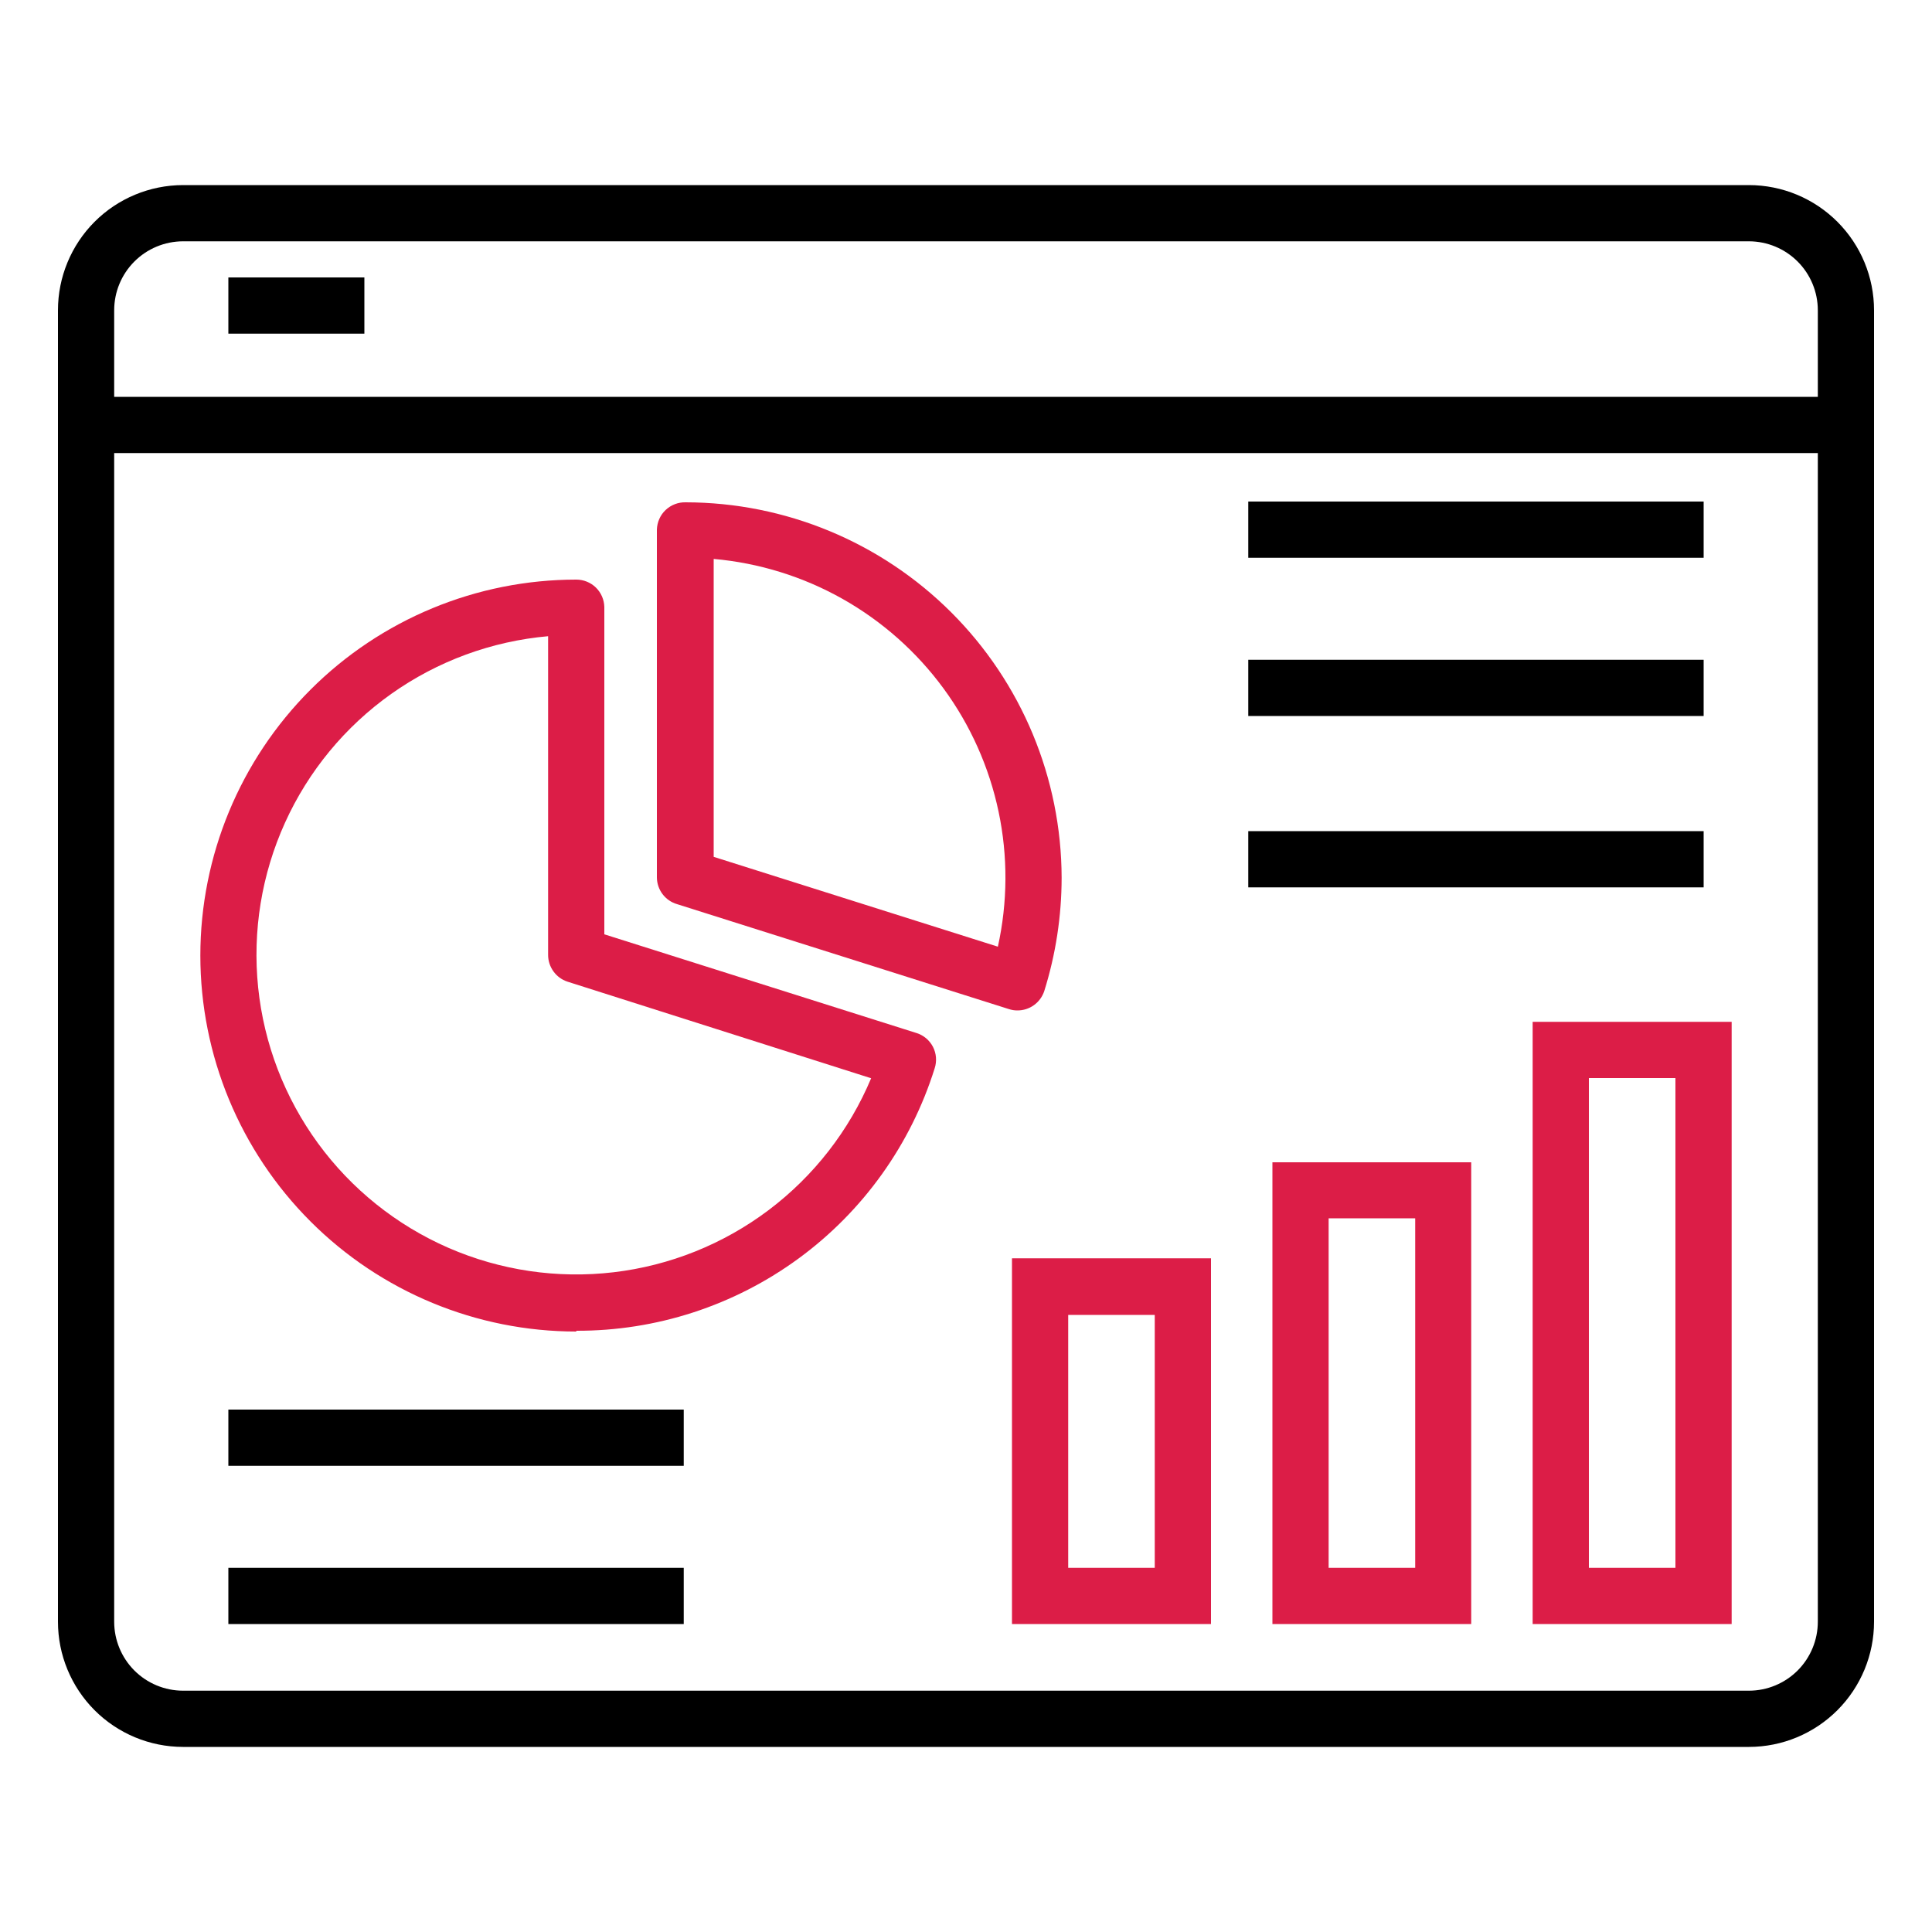
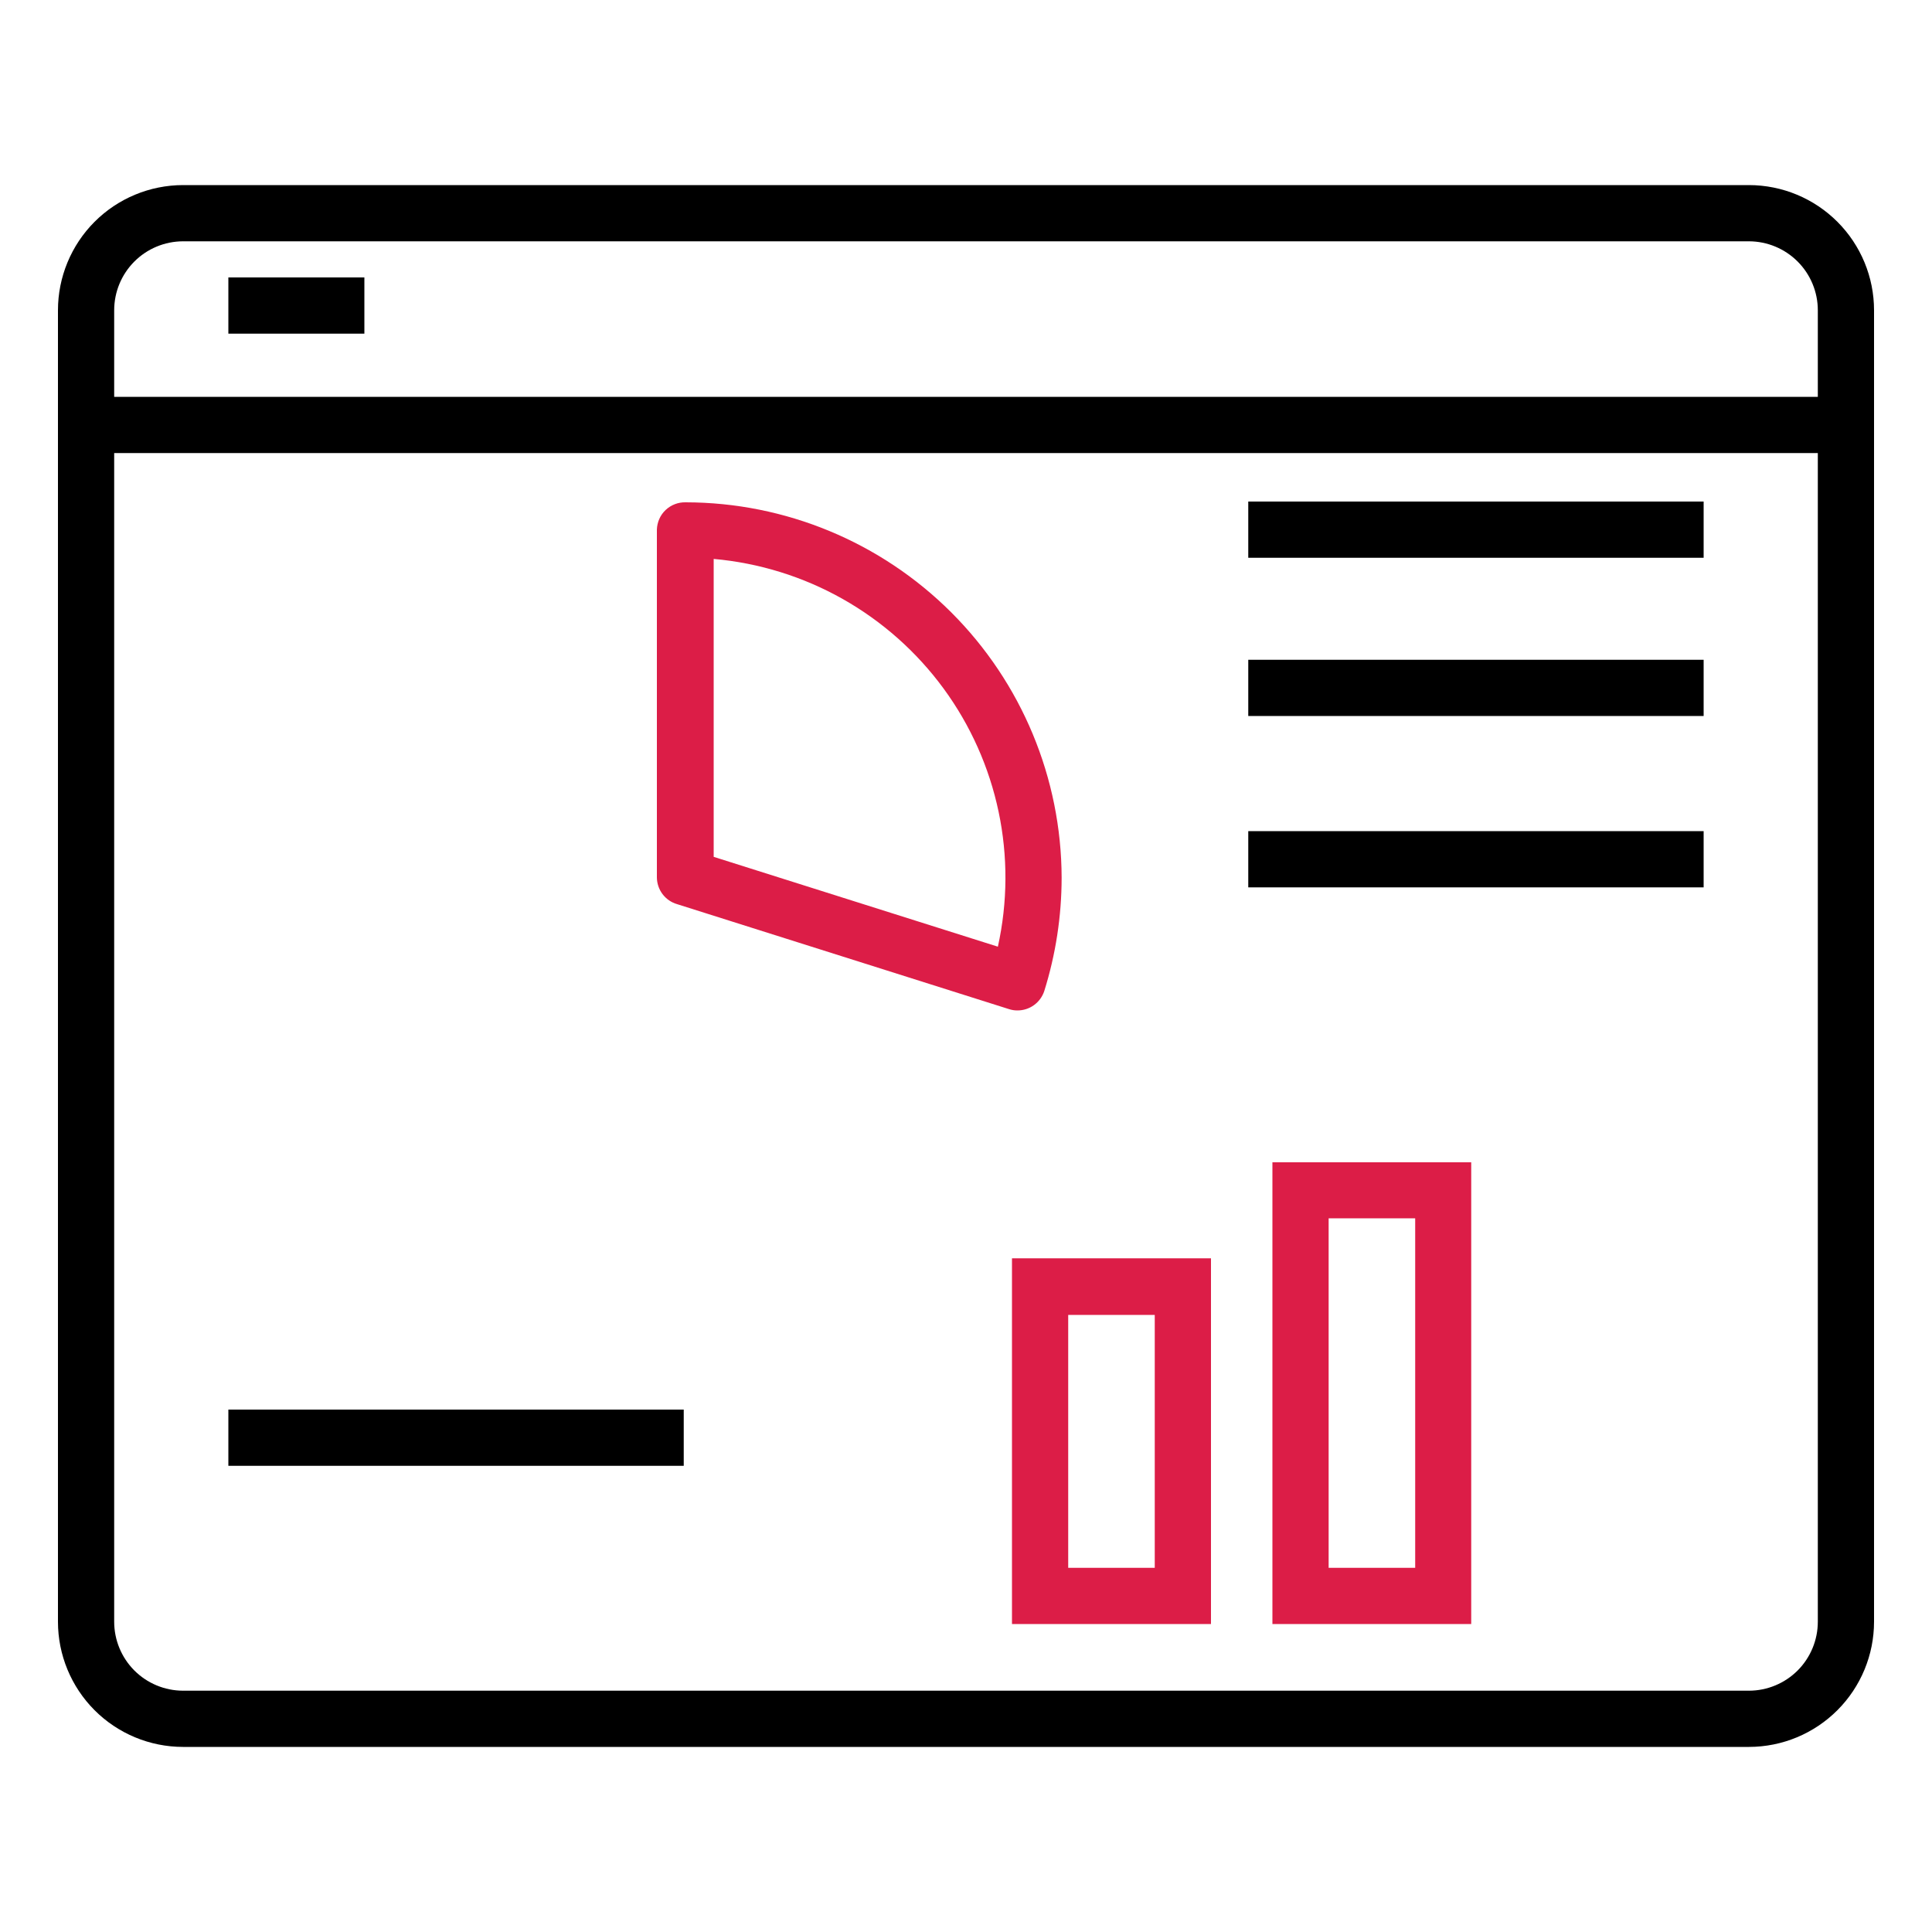
<svg xmlns="http://www.w3.org/2000/svg" width="60" height="60" viewBox="0 0 60 60" fill="none">
  <path d="M54.318 5.748H5.682C4.652 5.75 3.664 6.16 2.936 6.889C2.209 7.618 1.8 8.606 1.8 9.636V50.364C1.8 51.394 2.209 52.382 2.936 53.111C3.664 53.84 4.652 54.251 5.682 54.252H54.318C55.348 54.251 56.335 53.84 57.063 53.111C57.791 52.382 58.2 51.394 58.2 50.364V9.636C58.2 8.606 57.791 7.618 57.063 6.889C56.335 6.16 55.348 5.75 54.318 5.748ZM56.454 50.364C56.454 50.931 56.229 51.475 55.829 51.877C55.428 52.278 54.885 52.505 54.318 52.506H5.682C5.115 52.505 4.571 52.278 4.171 51.877C3.771 51.475 3.546 50.931 3.546 50.364V14.07H56.454V50.364ZM56.454 12.324H3.546V9.636C3.546 9.069 3.771 8.525 4.171 8.124C4.571 7.722 5.115 7.496 5.682 7.494H54.318C54.885 7.496 55.428 7.722 55.829 8.124C56.229 8.525 56.454 9.069 56.454 9.636V12.324Z" fill="black" />
  <path d="M21.03 28.08L31.332 31.338C31.418 31.366 31.507 31.381 31.596 31.38C31.781 31.381 31.961 31.323 32.111 31.215C32.26 31.107 32.372 30.955 32.43 30.78C32.787 29.64 32.969 28.453 32.97 27.258C32.962 24.165 31.729 21.202 29.541 19.017C27.352 16.832 24.387 15.603 21.294 15.6C21.18 15.597 21.066 15.616 20.96 15.657C20.853 15.698 20.755 15.759 20.672 15.838C20.589 15.916 20.522 16.01 20.476 16.115C20.429 16.219 20.404 16.332 20.4 16.446V27.246C20.401 27.434 20.463 27.618 20.576 27.768C20.69 27.919 20.849 28.028 21.03 28.08ZM22.164 17.358C23.572 17.483 24.937 17.906 26.168 18.6C27.398 19.294 28.467 20.242 29.303 21.382C30.138 22.521 30.721 23.826 31.012 25.209C31.303 26.591 31.295 28.02 30.99 29.4L22.164 26.61V17.358Z" fill="#DC1D47" />
-   <path d="M17.898 41.328C20.381 41.336 22.801 40.549 24.804 39.081C26.806 37.614 28.287 35.544 29.028 33.174C29.063 33.065 29.076 32.951 29.067 32.837C29.058 32.723 29.026 32.612 28.974 32.51C28.921 32.409 28.849 32.319 28.762 32.245C28.674 32.172 28.573 32.116 28.464 32.082L18.768 29.016V18.852C18.763 18.624 18.669 18.408 18.507 18.248C18.344 18.089 18.125 18 17.898 18C14.801 18 11.831 19.23 9.642 21.42C7.452 23.61 6.222 26.579 6.222 29.676C6.222 32.773 7.452 35.742 9.642 37.932C11.831 40.122 14.801 41.352 17.898 41.352V41.328ZM17.022 19.758V29.652C17.021 29.837 17.079 30.016 17.187 30.166C17.294 30.316 17.447 30.428 17.622 30.486L27.054 33.486C26.374 35.109 25.275 36.522 23.87 37.581C22.465 38.639 20.803 39.306 19.056 39.511C17.308 39.717 15.538 39.455 13.925 38.752C12.312 38.048 10.915 36.929 9.877 35.508C8.839 34.088 8.197 32.417 8.017 30.667C7.837 28.917 8.125 27.15 8.852 25.548C9.578 23.945 10.718 22.565 12.153 21.548C13.589 20.53 15.269 19.913 17.022 19.758Z" fill="#DC1D47" />
  <path d="M31.428 50.436H37.608V39.078H31.428V50.436ZM33.174 40.836H35.862V48.69H33.174V40.836Z" fill="#DC1D47" />
  <path d="M39.516 50.436H45.69V36.096H39.516V50.436ZM41.262 37.836H43.95V48.69H41.262V37.836Z" fill="#DC1D47" />
-   <path d="M47.598 50.436H53.778V31.734H47.598V50.436ZM49.344 33.48H52.032V48.69H49.344V33.48Z" fill="#DC1D47" />
  <path d="M38.766 15.576H52.908V17.322H38.766V15.576Z" fill="black" />
  <path d="M38.766 20.49H52.908V22.236H38.766V20.49Z" fill="black" />
  <path d="M7.092 43.776H21.234V45.522H7.092V43.776Z" fill="black" />
-   <path d="M7.092 48.69H21.234V50.436H7.092V48.69Z" fill="black" />
+   <path d="M7.092 48.69H21.234V50.436V48.69Z" fill="black" />
  <path d="M7.092 8.616H11.316V10.362H7.092V8.616Z" fill="black" />
  <path d="M38.766 25.812H52.908V27.558H38.766V25.812Z" fill="black" />
</svg>